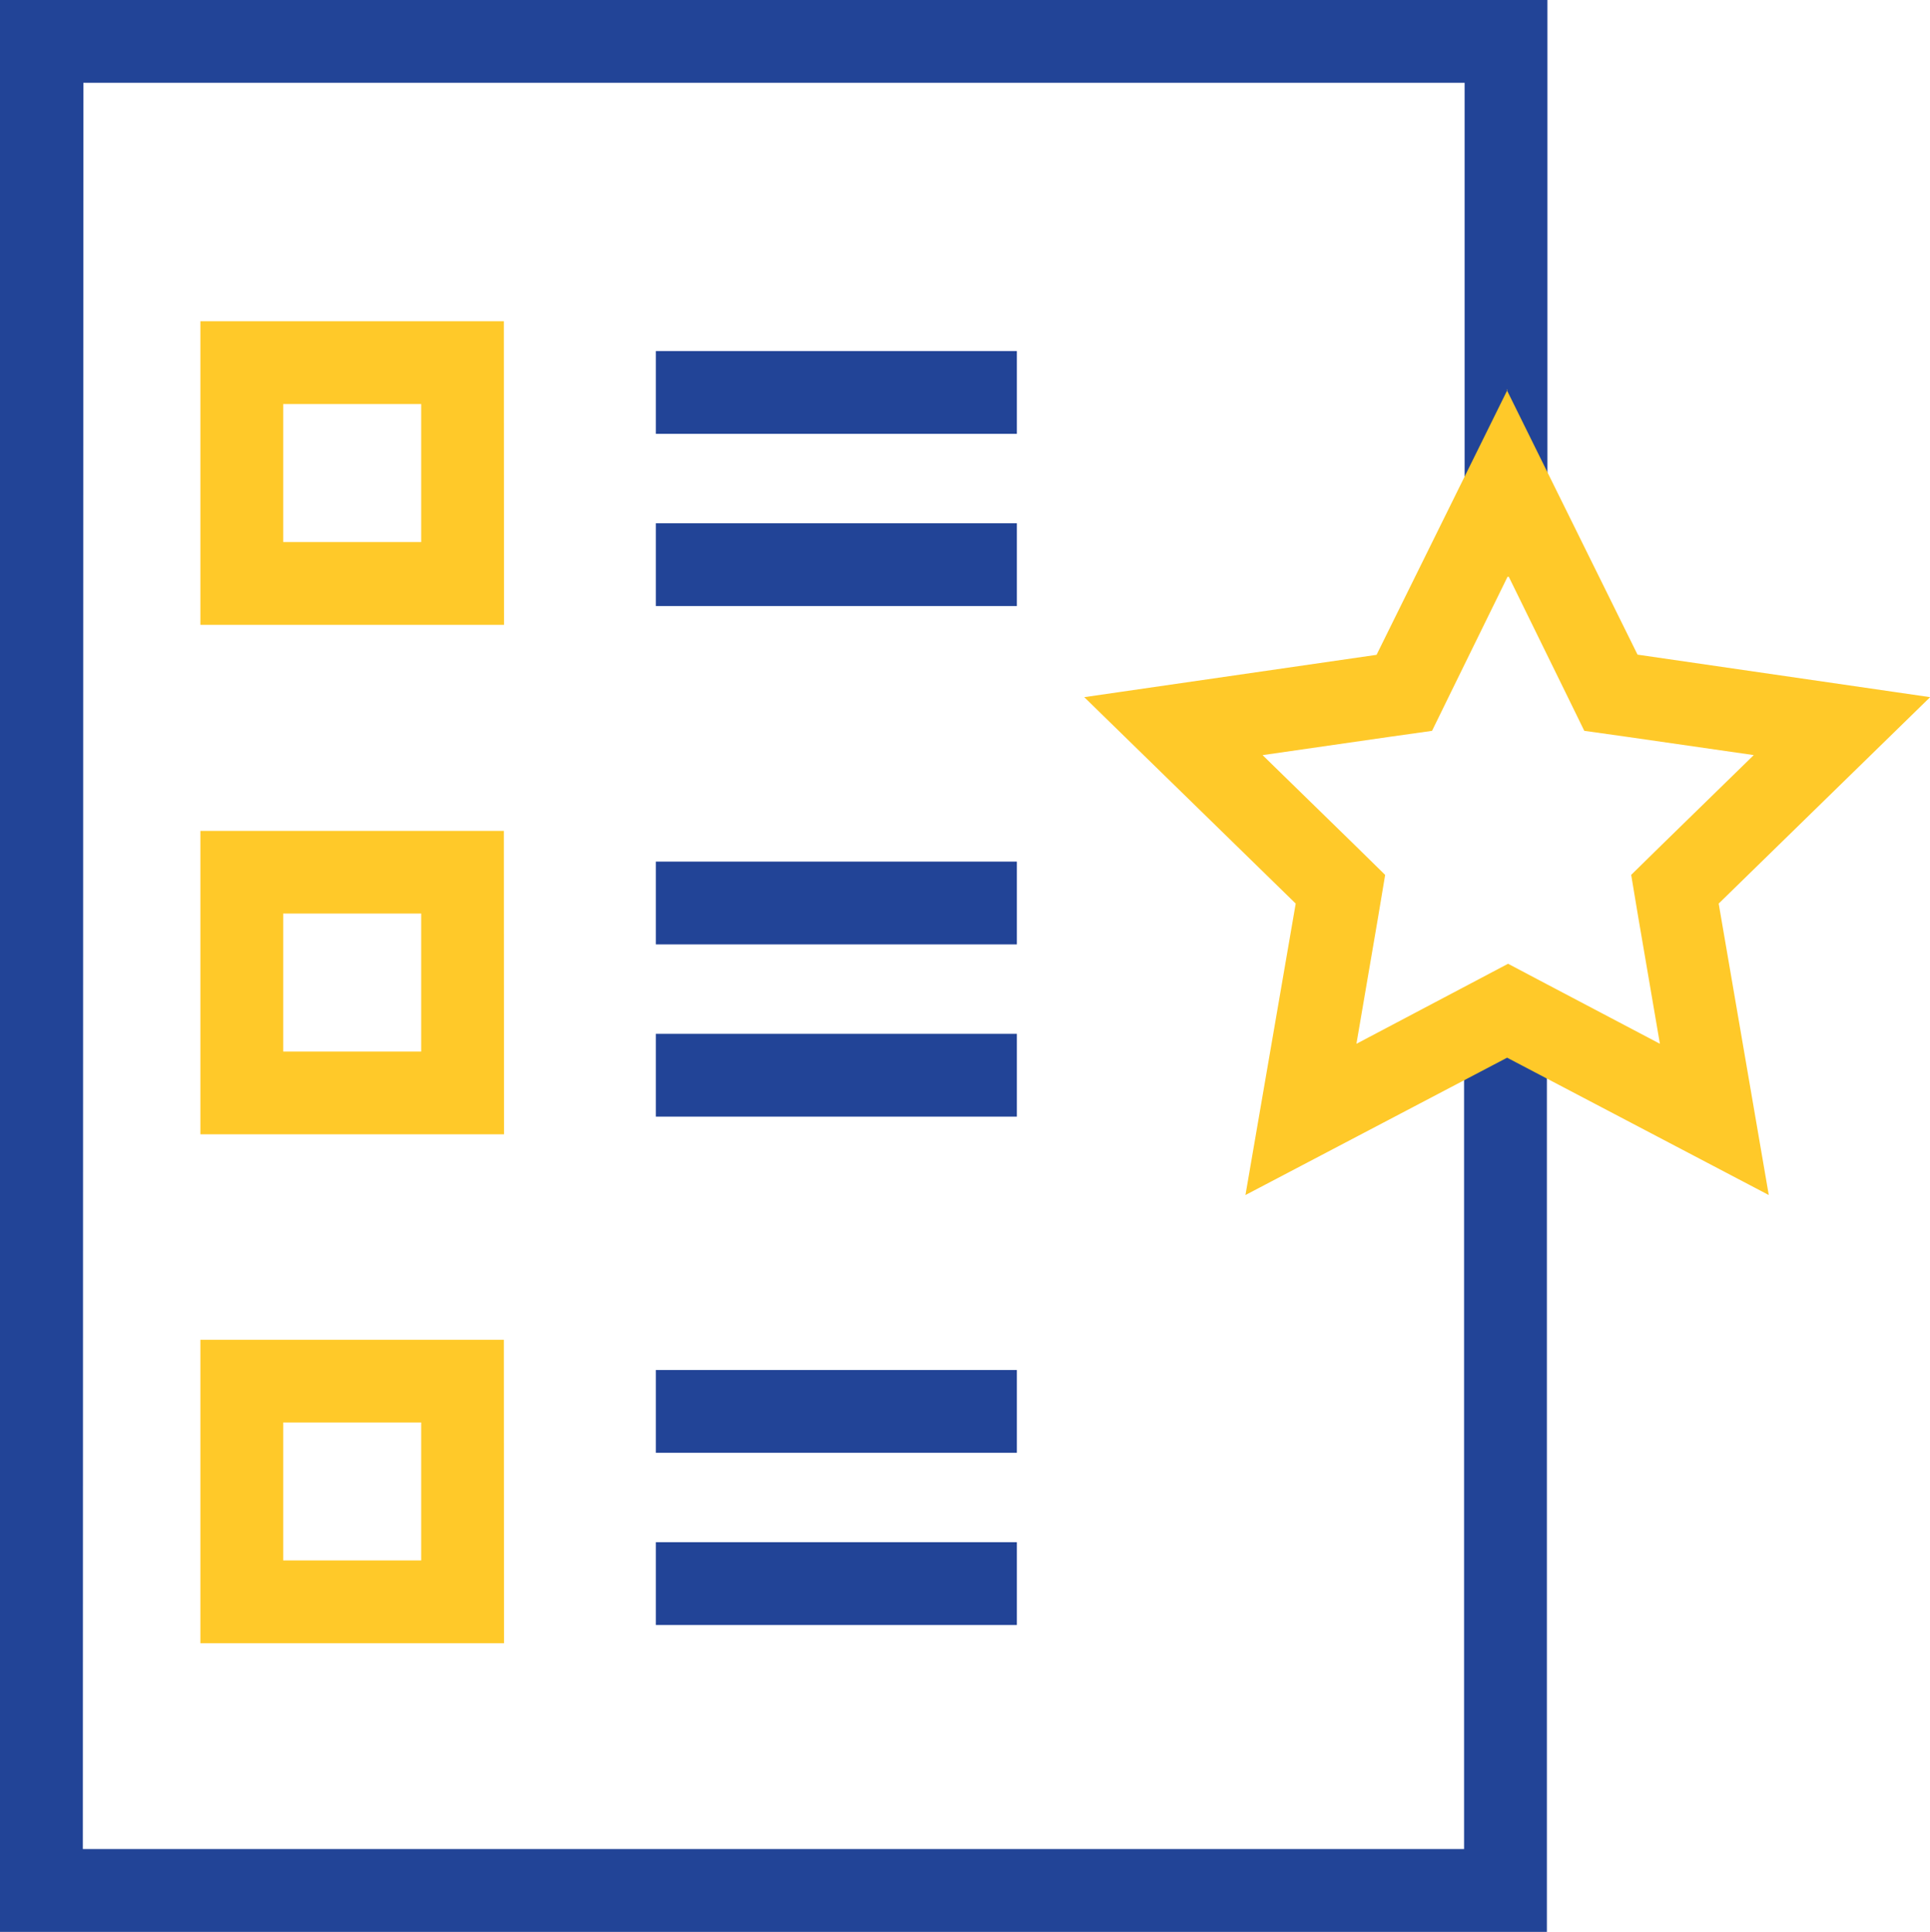
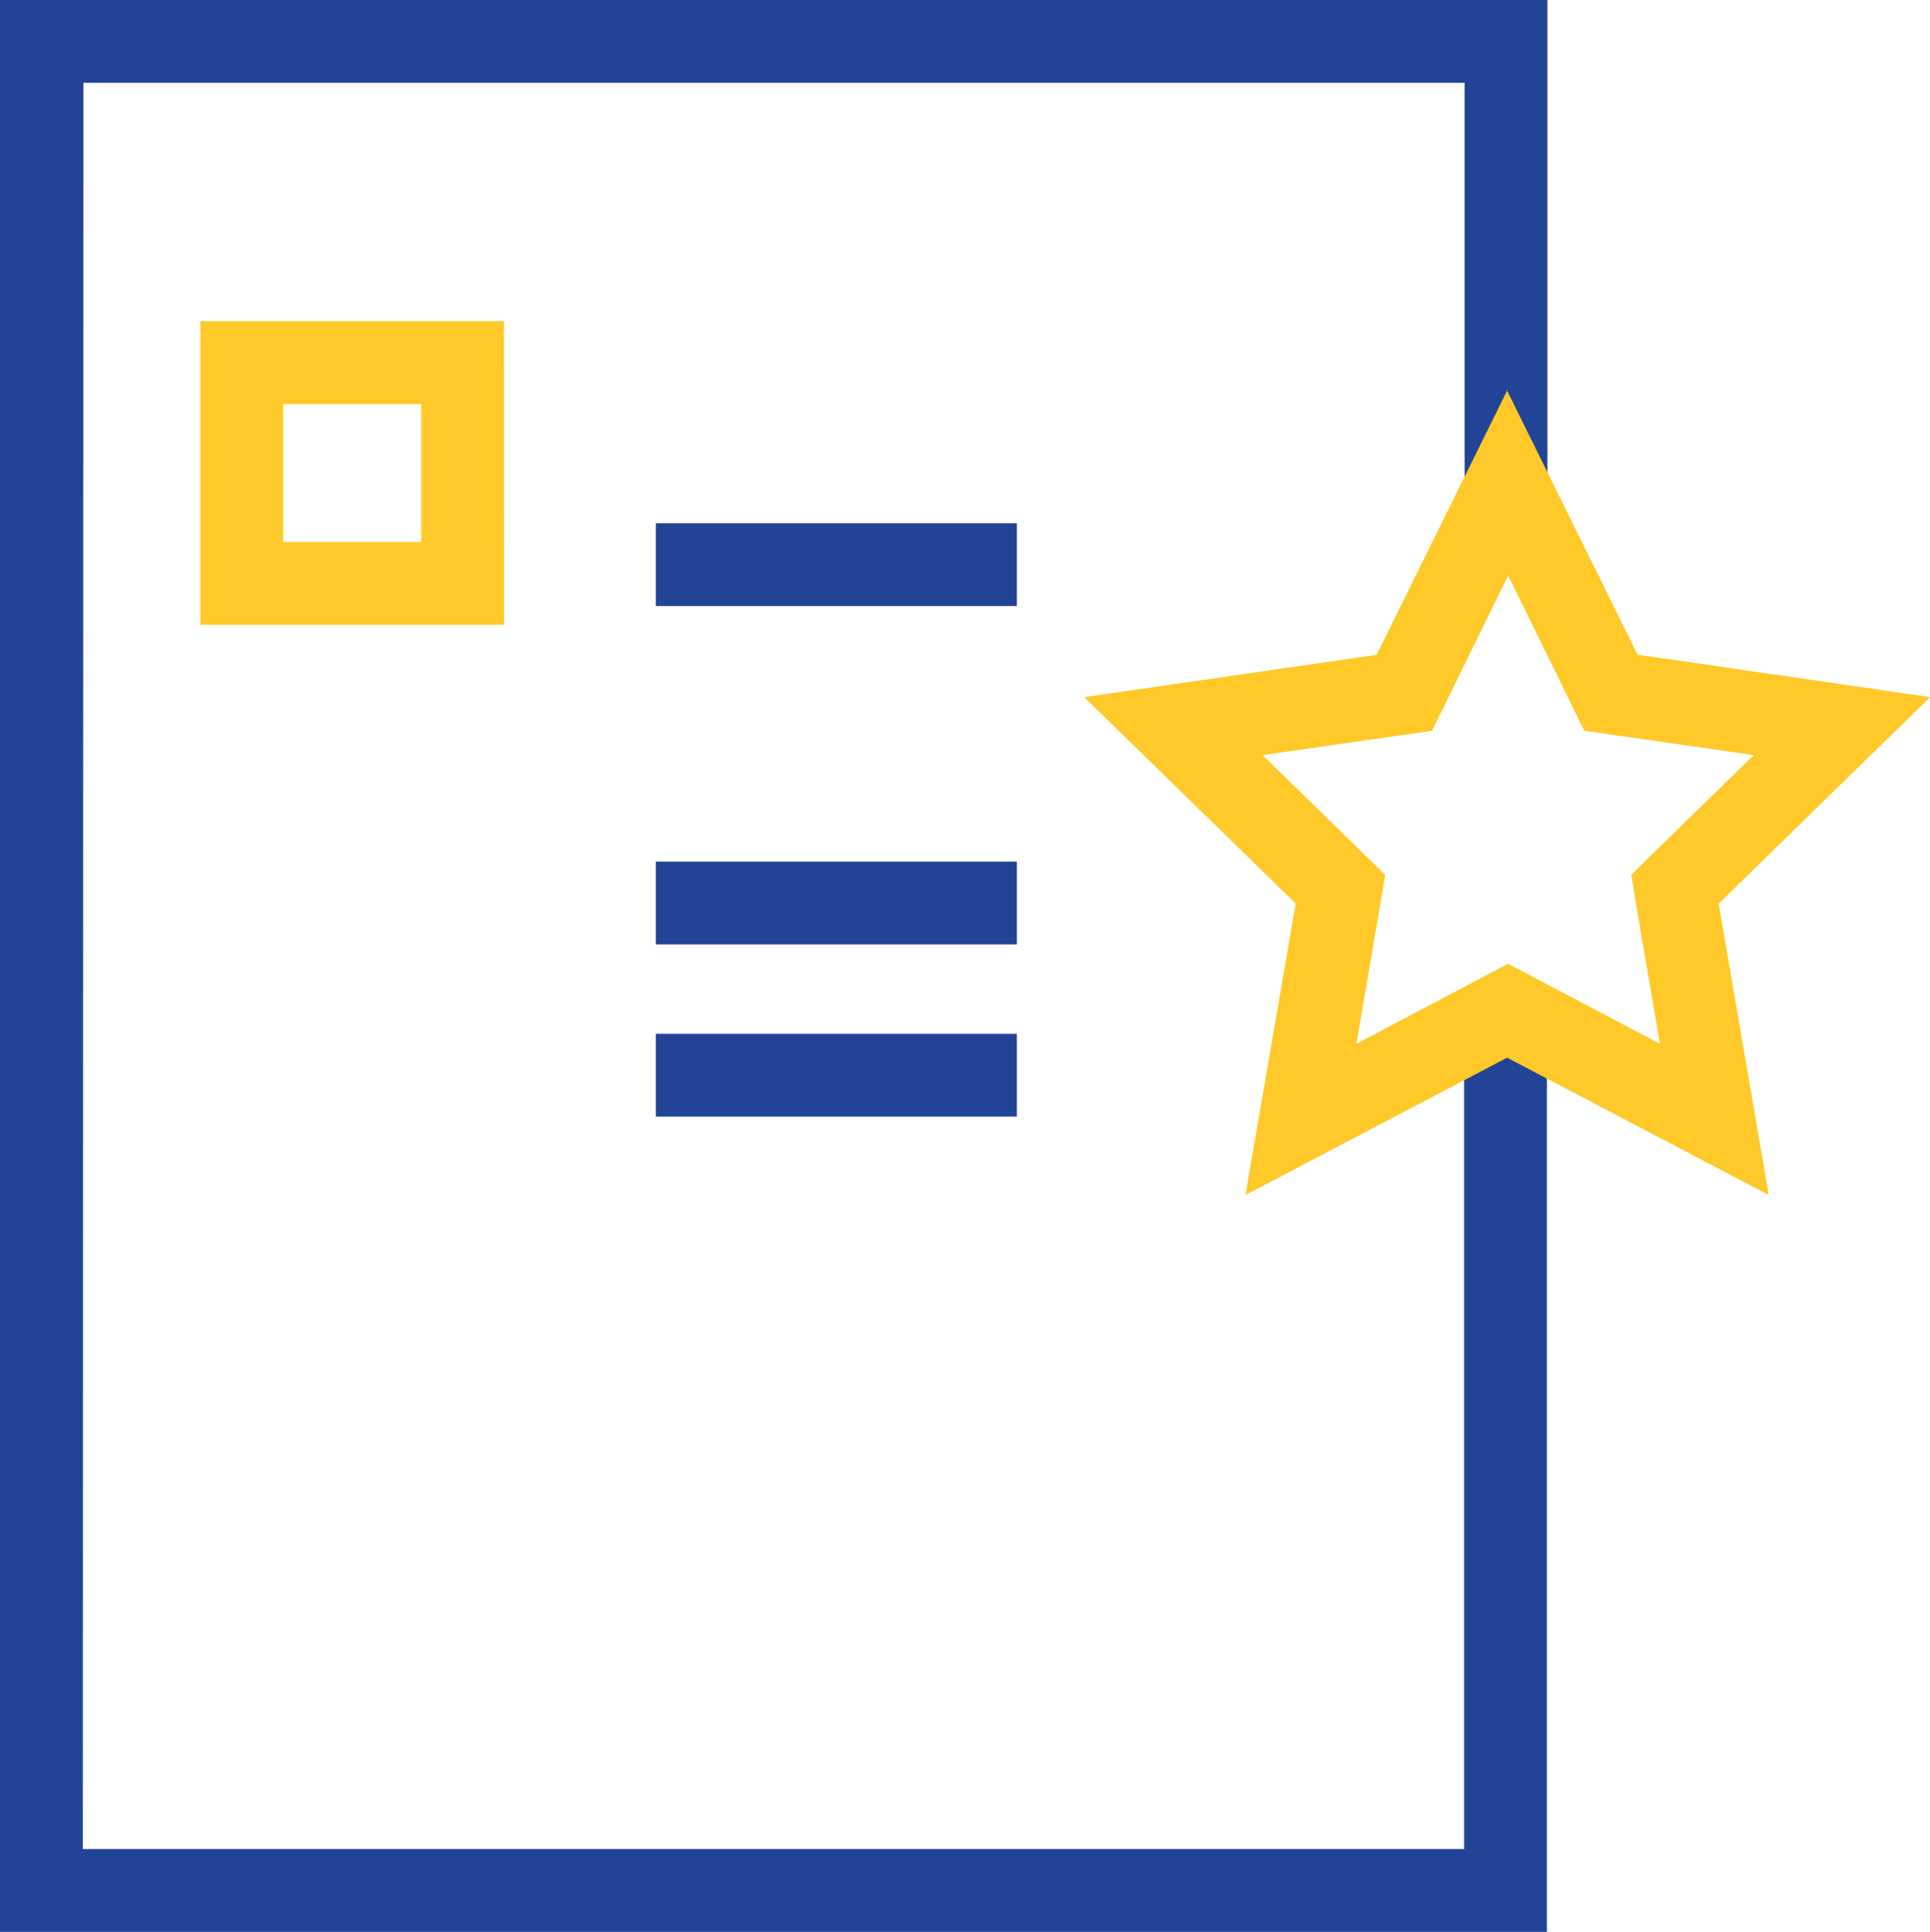
<svg xmlns="http://www.w3.org/2000/svg" id="Livello_1-2" width="60.416" height="60.485" viewBox="0 0 60.416 60.485">
  <g id="Raggruppa_1151" data-name="Raggruppa 1151">
-     <path id="Tracciato_173" data-name="Tracciato 173" d="M13.135,33.775H3.63v-9.5h9.5ZM6.222,31.183h4.32v-4.32H6.222Z" transform="translate(2.643 17.672)" fill="#ffc929" />
-     <path id="Tracciato_174" data-name="Tracciato 174" d="M13.135,24.555H3.63v-9.5h9.5ZM6.222,21.963h4.32v-4.32H6.222Z" transform="translate(2.643 10.959)" fill="#ffc929" />
    <path id="Tracciato_175" data-name="Tracciato 175" d="M13.135,15.325H3.63V5.82h9.5ZM6.222,12.733h4.32V8.412H6.222Z" transform="translate(2.643 4.238)" fill="#ffc929" />
-     <rect id="Rettangolo_136" data-name="Rettangolo 136" width="11.302" height="2.592" transform="translate(20.53 10.991)" fill="#224497" />
    <rect id="Rettangolo_137" data-name="Rettangolo 137" width="11.302" height="2.592" transform="translate(20.53 16.383)" fill="#224497" />
    <rect id="Rettangolo_138" data-name="Rettangolo 138" width="11.302" height="2.592" transform="translate(20.53 26.976)" fill="#224497" />
    <rect id="Rettangolo_139" data-name="Rettangolo 139" width="11.302" height="2.592" transform="translate(20.53 32.368)" fill="#224497" />
-     <rect id="Rettangolo_140" data-name="Rettangolo 140" width="11.302" height="2.592" transform="translate(20.53 42.893)" fill="#224497" />
-     <rect id="Rettangolo_141" data-name="Rettangolo 141" width="11.302" height="2.592" transform="translate(20.53 48.285)" fill="#224497" />
    <path id="Tracciato_176" data-name="Tracciato 176" d="M48.423,60.485H0V0H48.44V14.931H45.848V2.592H2.61l-.017,55.3H45.831V32.109h2.592Z" fill="#224497" />
    <path id="Tracciato_177" data-name="Tracciato 177" d="M32.93,12.918l1.763,3.595.6,1.227,1.348.19,3.957.57-2.869,2.8-.968.95.225,1.348.674,3.94-3.543-1.866-1.21-.639-1.21.639L28.16,27.539l.674-3.94.225-1.348-.968-.95-2.869-2.8,3.957-.57,1.348-.19.6-1.227,1.763-3.595m0-5.858-4.1,8.3L19.64,16.686l6.619,6.463-1.573,9.125,8.191-4.3,8.191,4.3L39.5,23.149l6.619-6.463-9.159-1.331-4.1-8.3h0Z" transform="translate(14.301 5.141)" fill="#ffc929" />
  </g>
</svg>